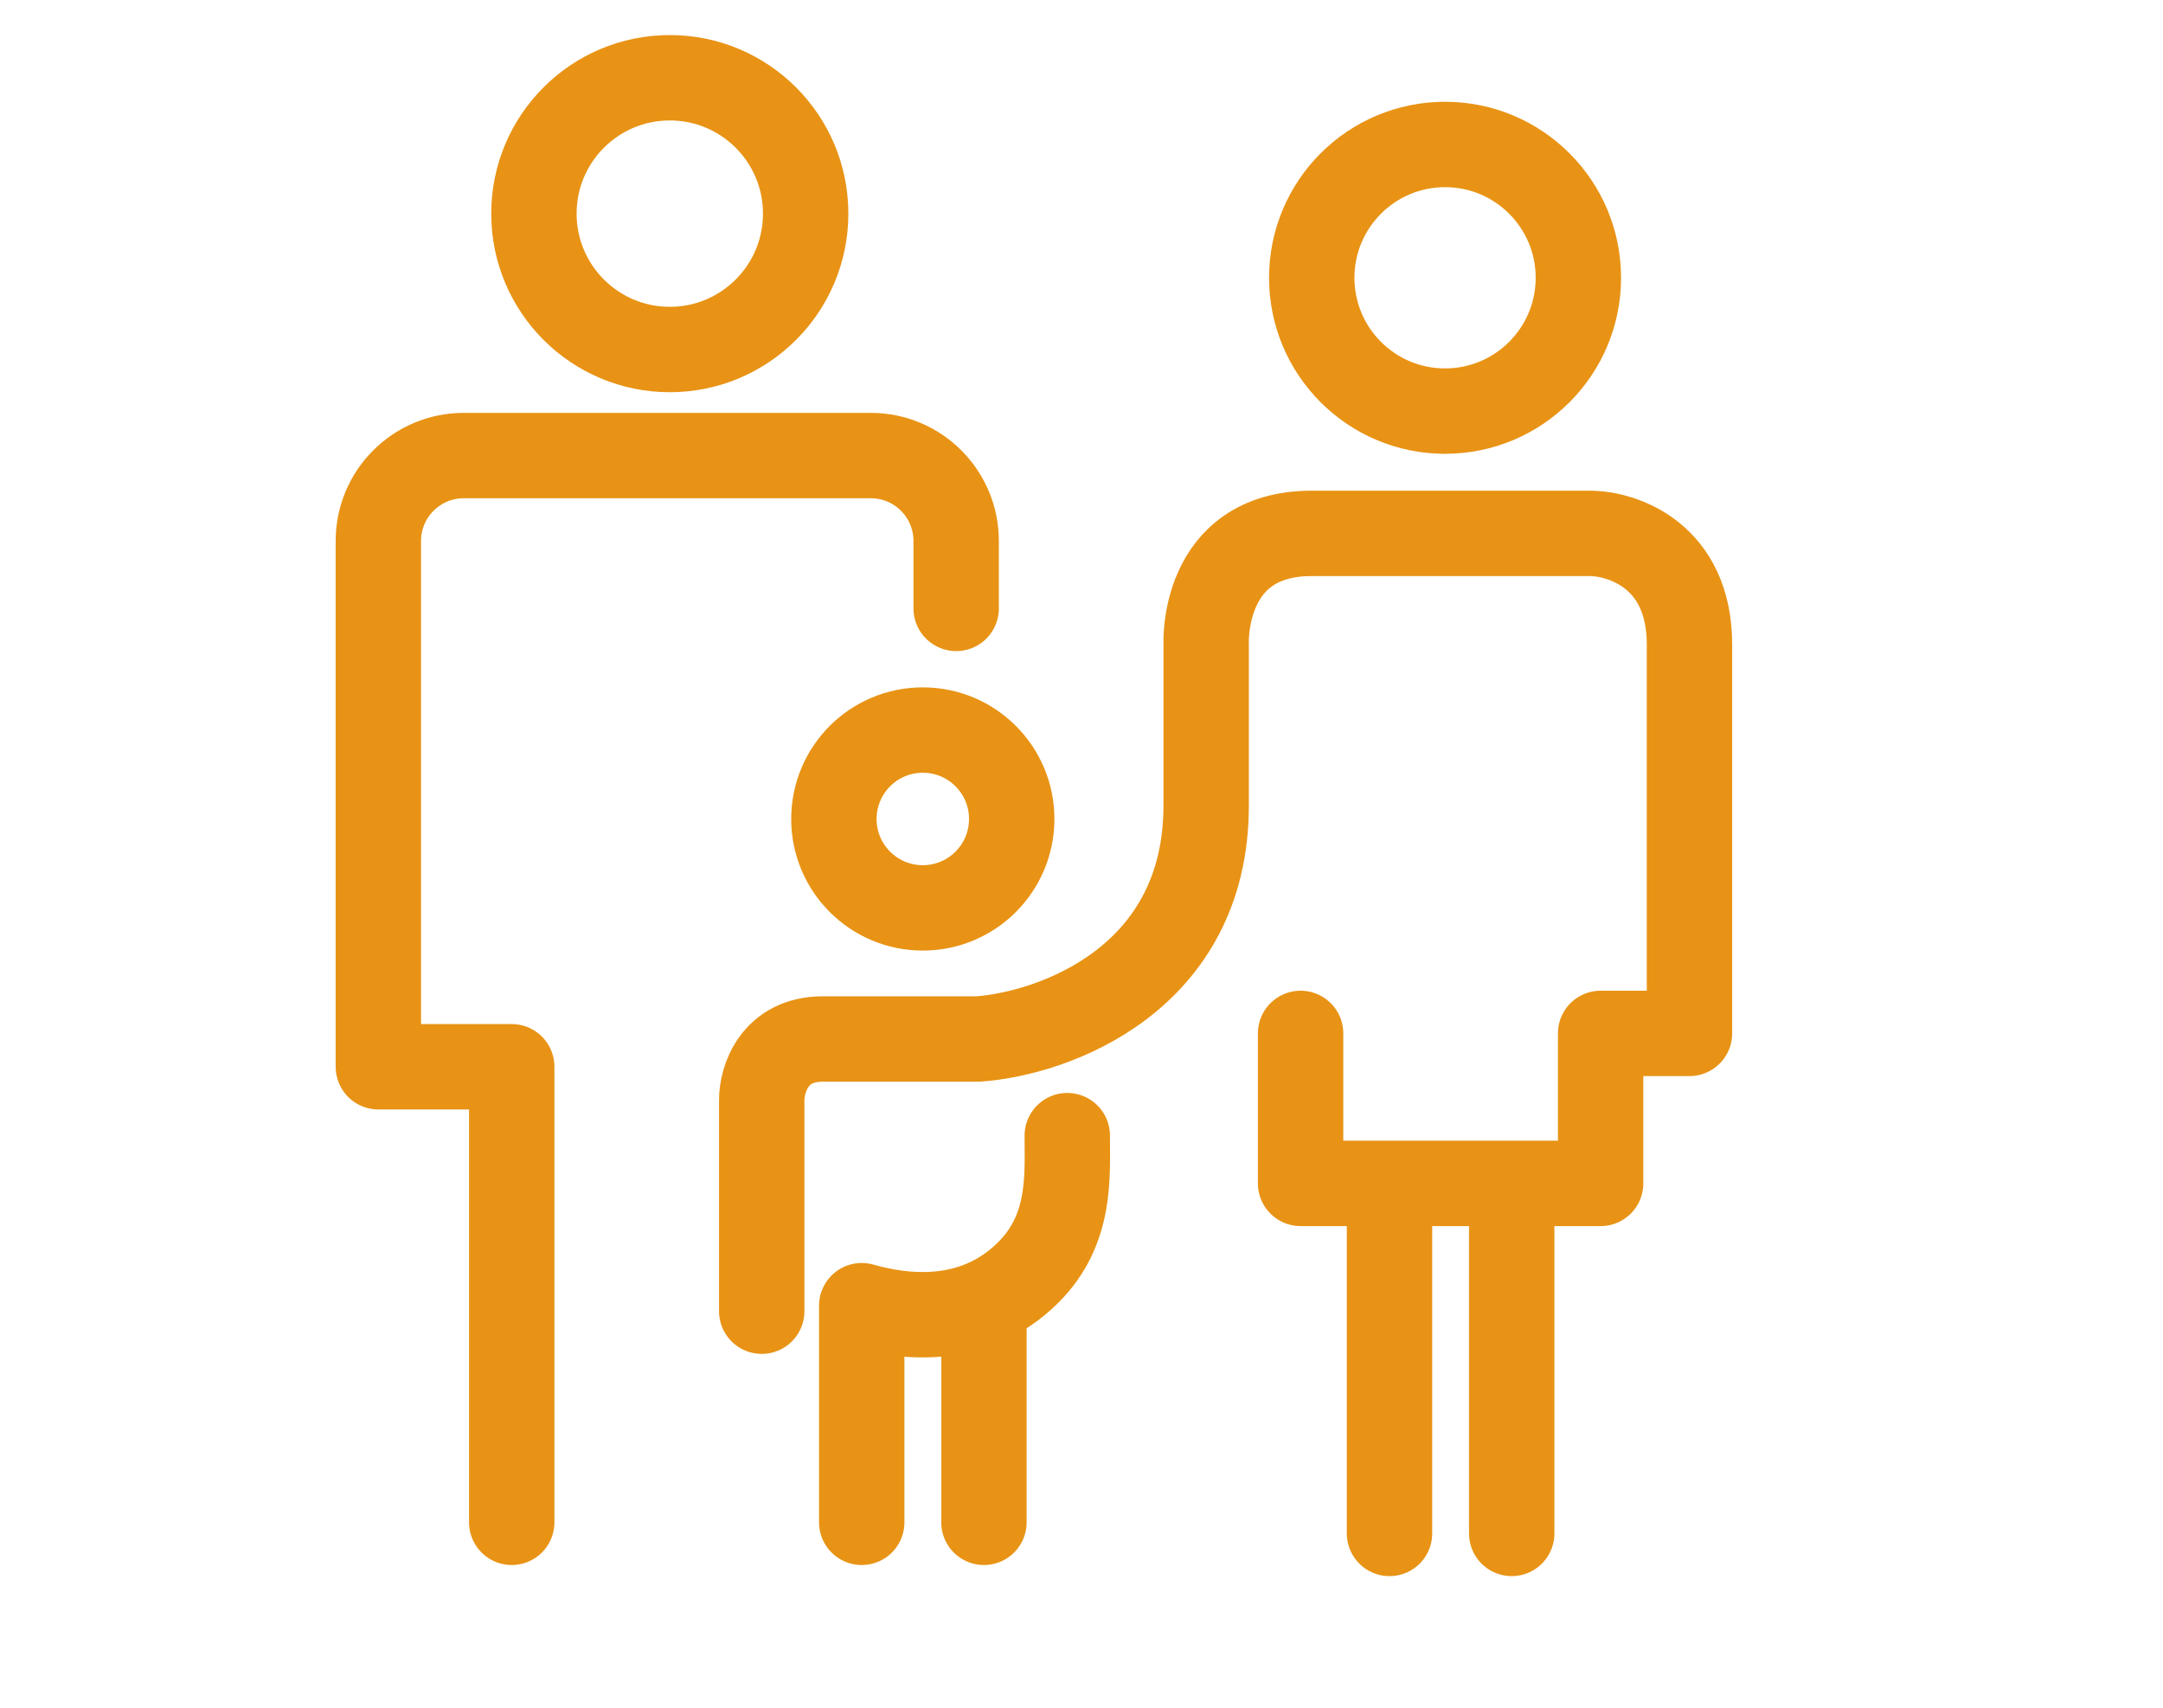
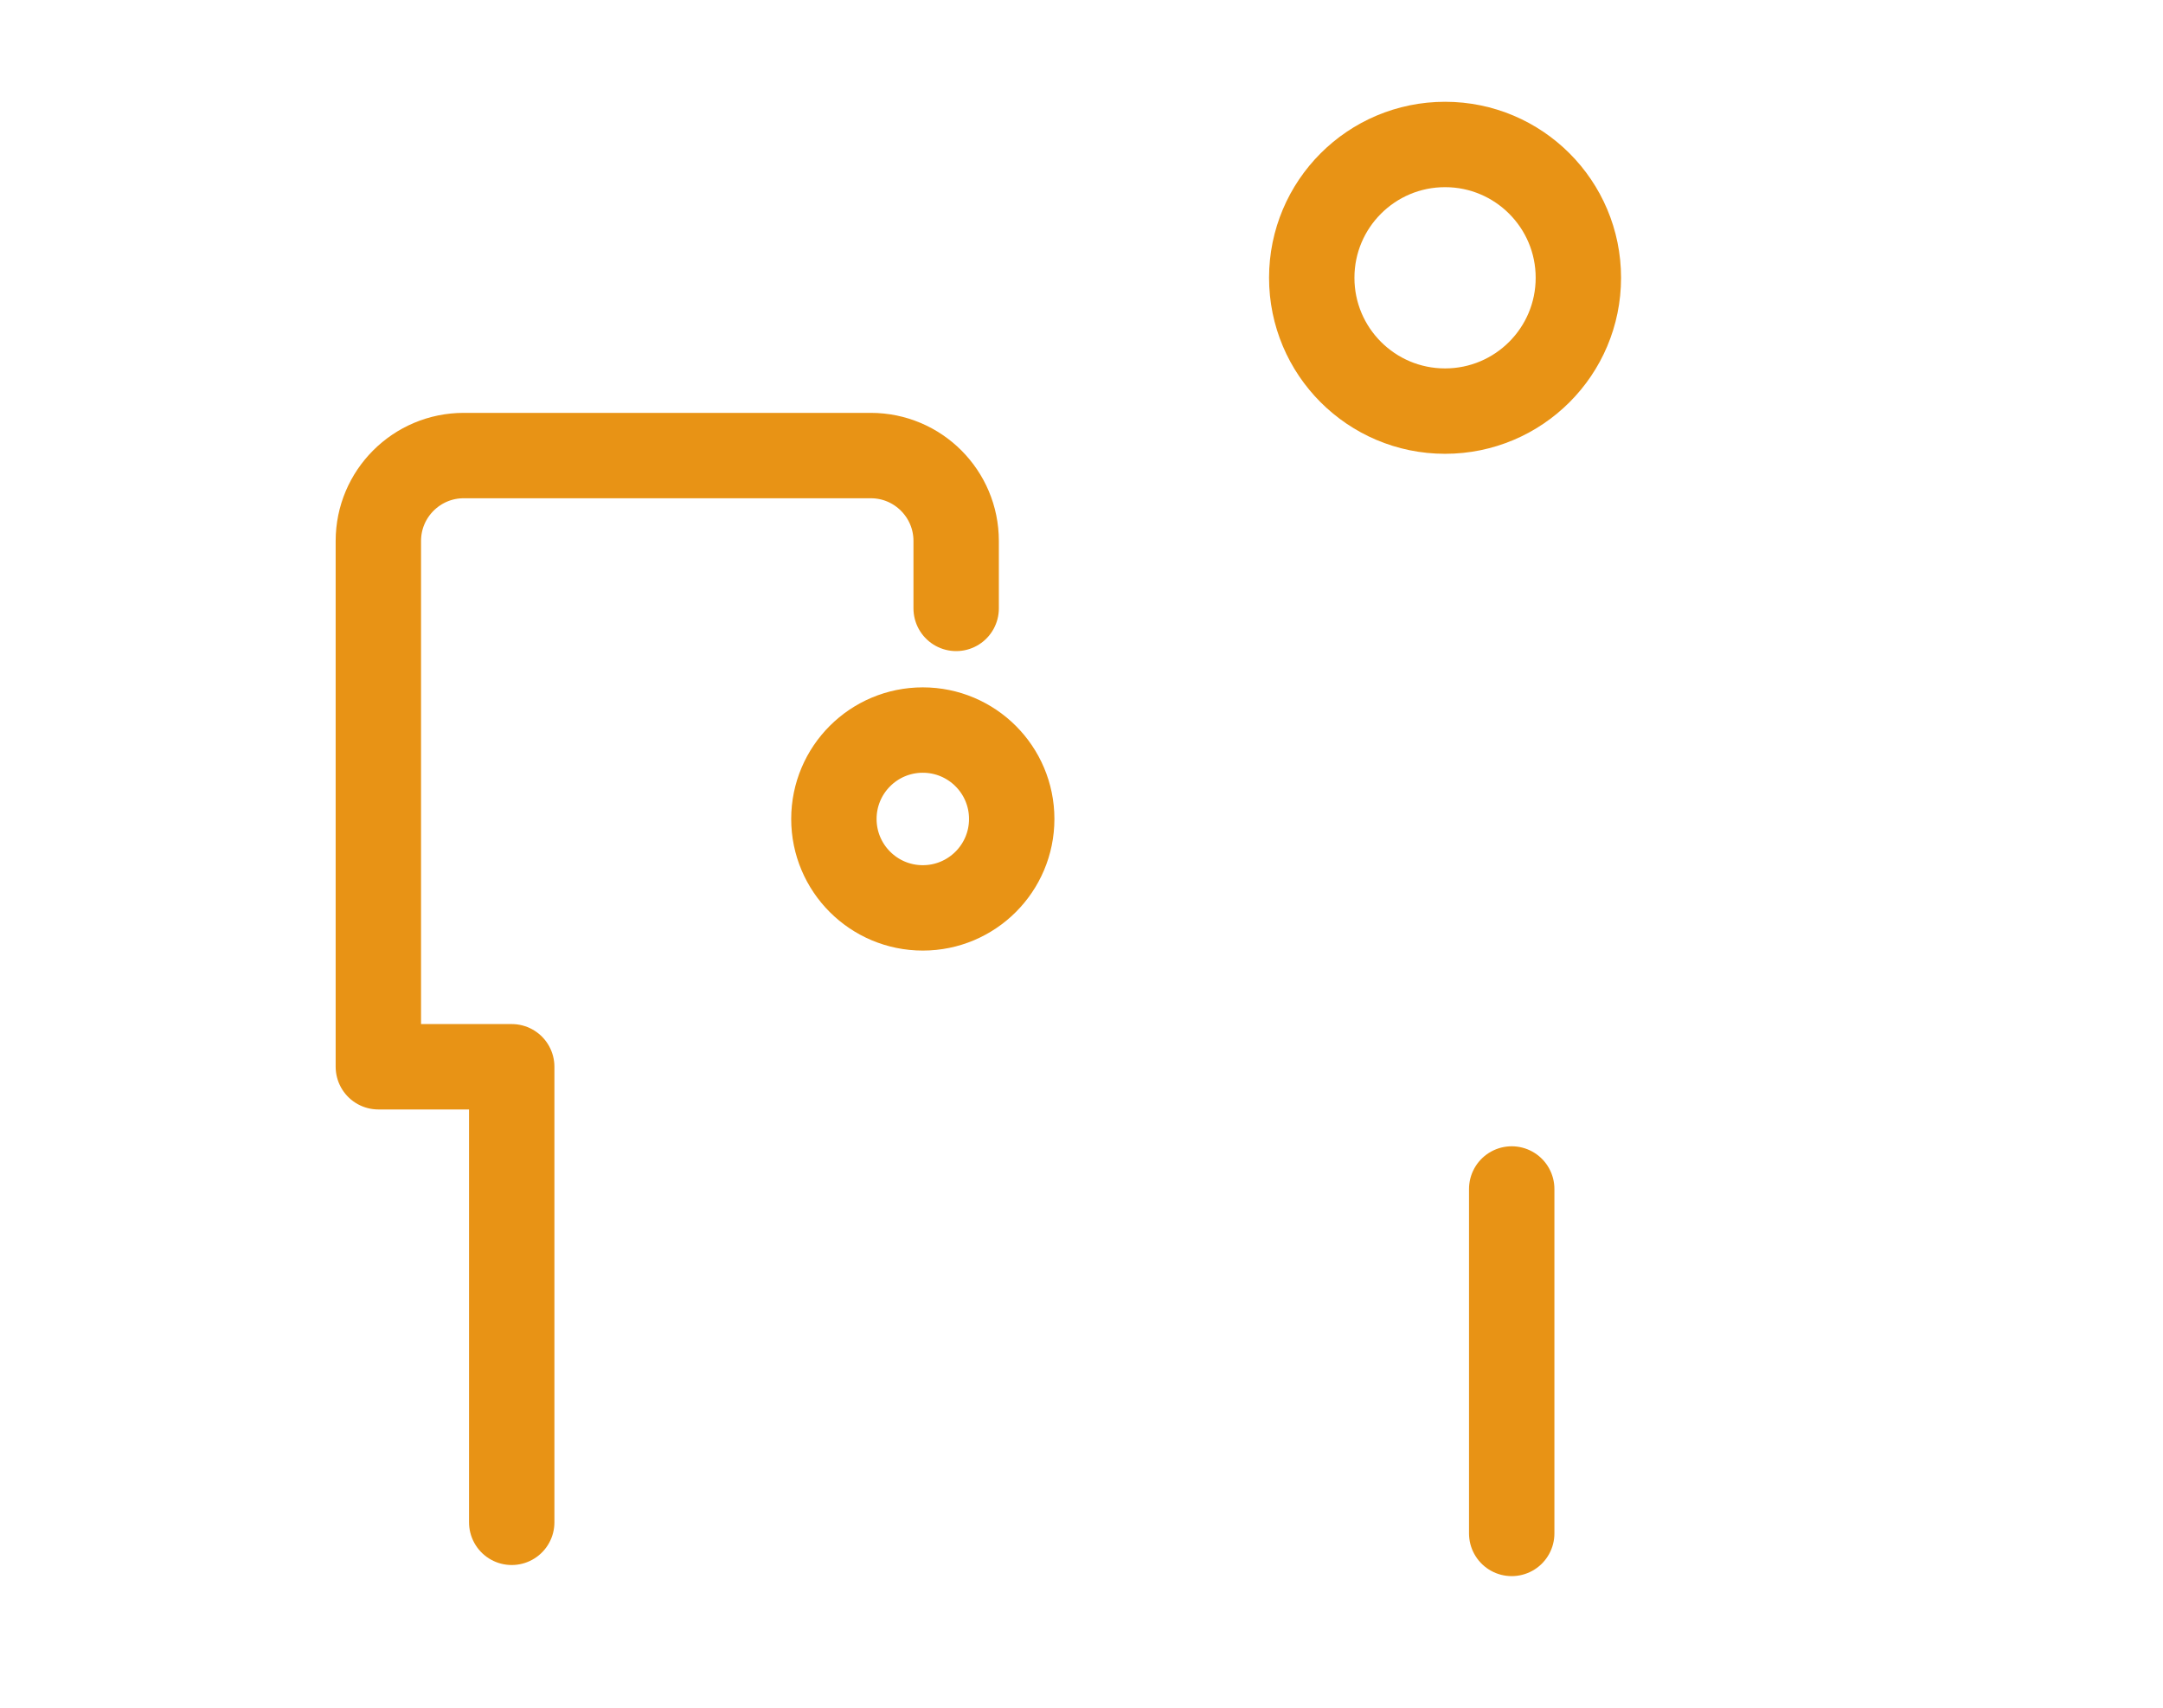
<svg xmlns="http://www.w3.org/2000/svg" width="38" height="30" viewBox="0 0 38 30" fill="none">
  <ellipse cx="25.387" cy="4.88" rx="2.342" ry="2.342" stroke="#E89315" stroke-width="1.5" stroke-miterlimit="10" stroke-linecap="round" stroke-linejoin="round" />
-   <ellipse cx="11.767" cy="3.753" rx="2.387" ry="2.387" stroke="#E89315" stroke-width="1.5" stroke-miterlimit="10" stroke-linecap="round" stroke-linejoin="round" />
  <ellipse cx="16.212" cy="14.387" rx="1.562" ry="1.562" stroke="#E89315" stroke-width="1.5" stroke-miterlimit="10" stroke-linecap="round" stroke-linejoin="round" />
-   <path d="M13.382 23.034V19.325C13.382 18.968 13.597 18.252 14.456 18.252C15.314 18.252 16.635 18.252 17.188 18.252C18.522 18.154 21.19 17.198 21.19 14.152C21.19 12.493 21.19 11.322 21.19 11.322C21.19 11.322 21.093 9.37 23.044 9.37C24.606 9.37 27.014 9.37 27.925 9.37C28.51 9.37 29.681 9.76 29.681 11.322C29.681 12.884 29.681 16.527 29.681 18.154H28.12V20.789H22.849V18.154" stroke="#E89315" stroke-width="1.5" stroke-miterlimit="10" stroke-linecap="round" stroke-linejoin="round" />
-   <path d="M15.139 26.743V22.937C15.822 23.132 17.091 23.327 18.067 22.351C18.823 21.595 18.75 20.663 18.75 19.95" stroke="#E89315" stroke-width="1.5" stroke-miterlimit="10" stroke-linecap="round" stroke-linejoin="round" />
-   <path d="M17.286 22.937V26.743" stroke="#E89315" stroke-width="1.5" stroke-miterlimit="10" stroke-linecap="round" stroke-linejoin="round" />
-   <path d="M24.411 20.887V26.938" stroke="#E89315" stroke-width="1.5" stroke-miterlimit="10" stroke-linecap="round" stroke-linejoin="round" />
  <path d="M26.558 20.887V26.938" stroke="#E89315" stroke-width="1.5" stroke-miterlimit="10" stroke-linecap="round" stroke-linejoin="round" />
  <path d="M16.798 10.688V9.503C16.798 8.675 16.127 8.003 15.298 8.003H8.147C7.319 8.003 6.647 8.675 6.647 9.503V18.74H8.99V26.743" stroke="#E89315" stroke-width="1.5" stroke-miterlimit="10" stroke-linecap="round" stroke-linejoin="round" />
</svg>